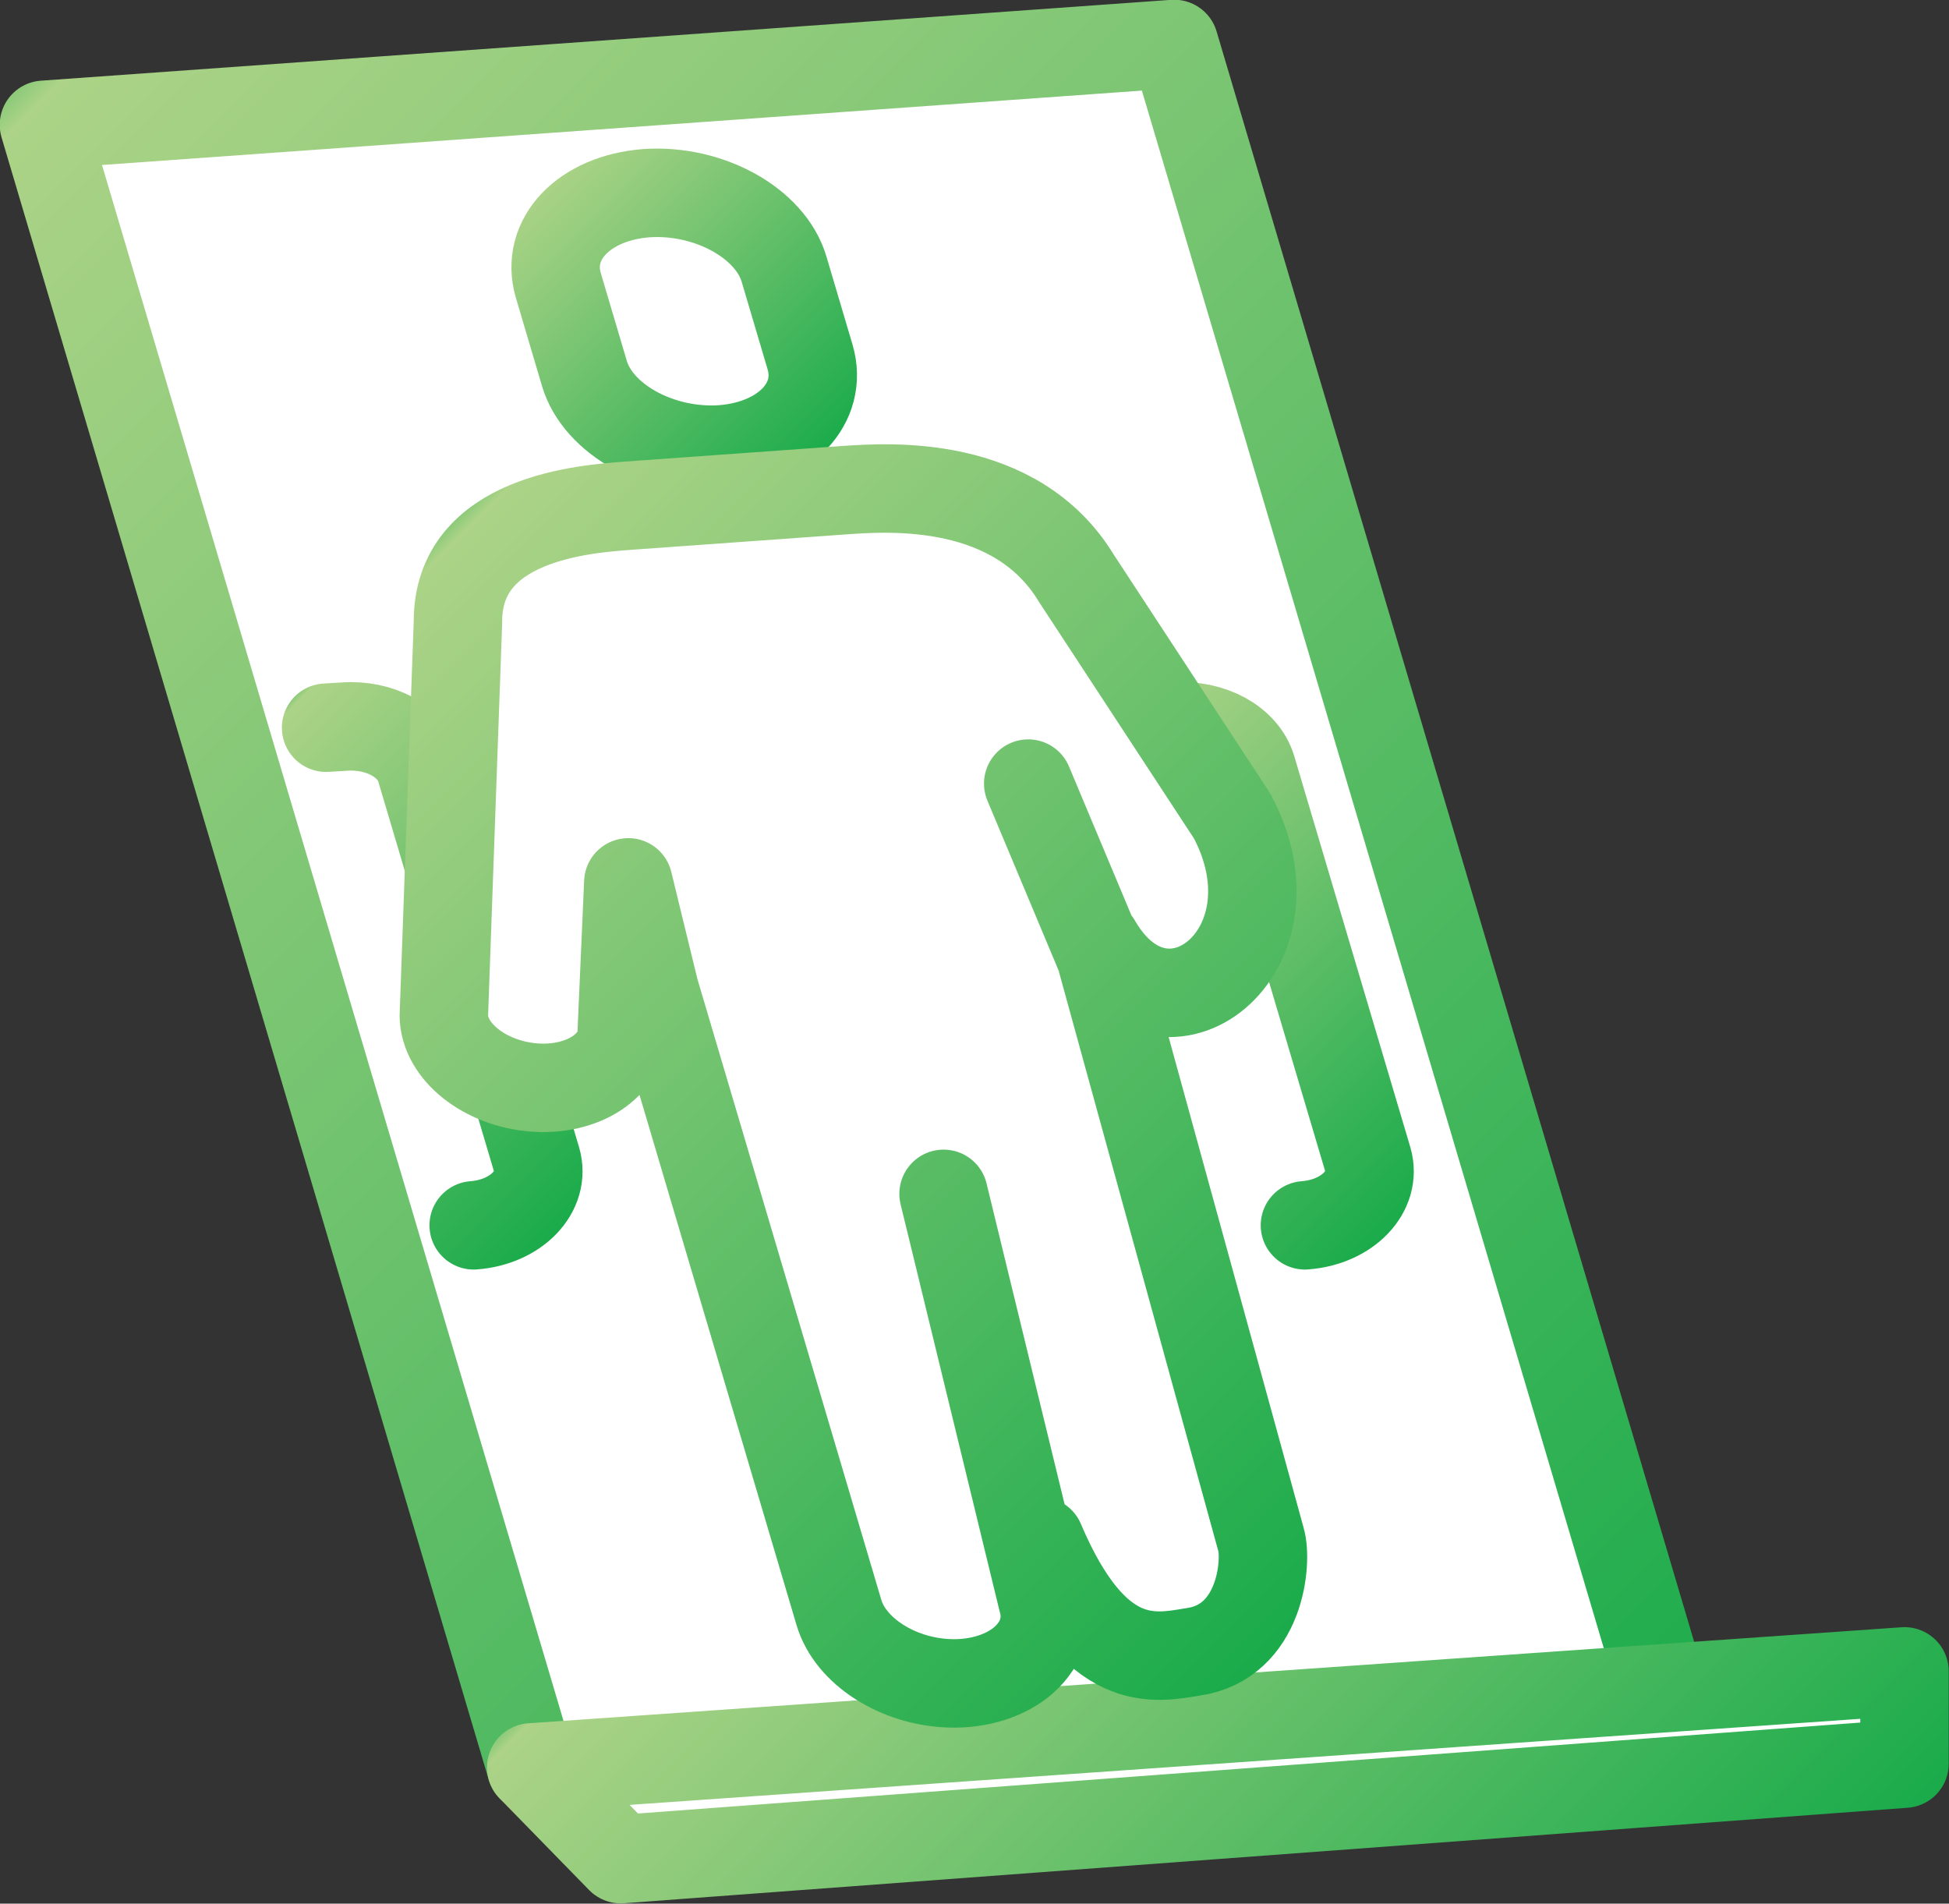
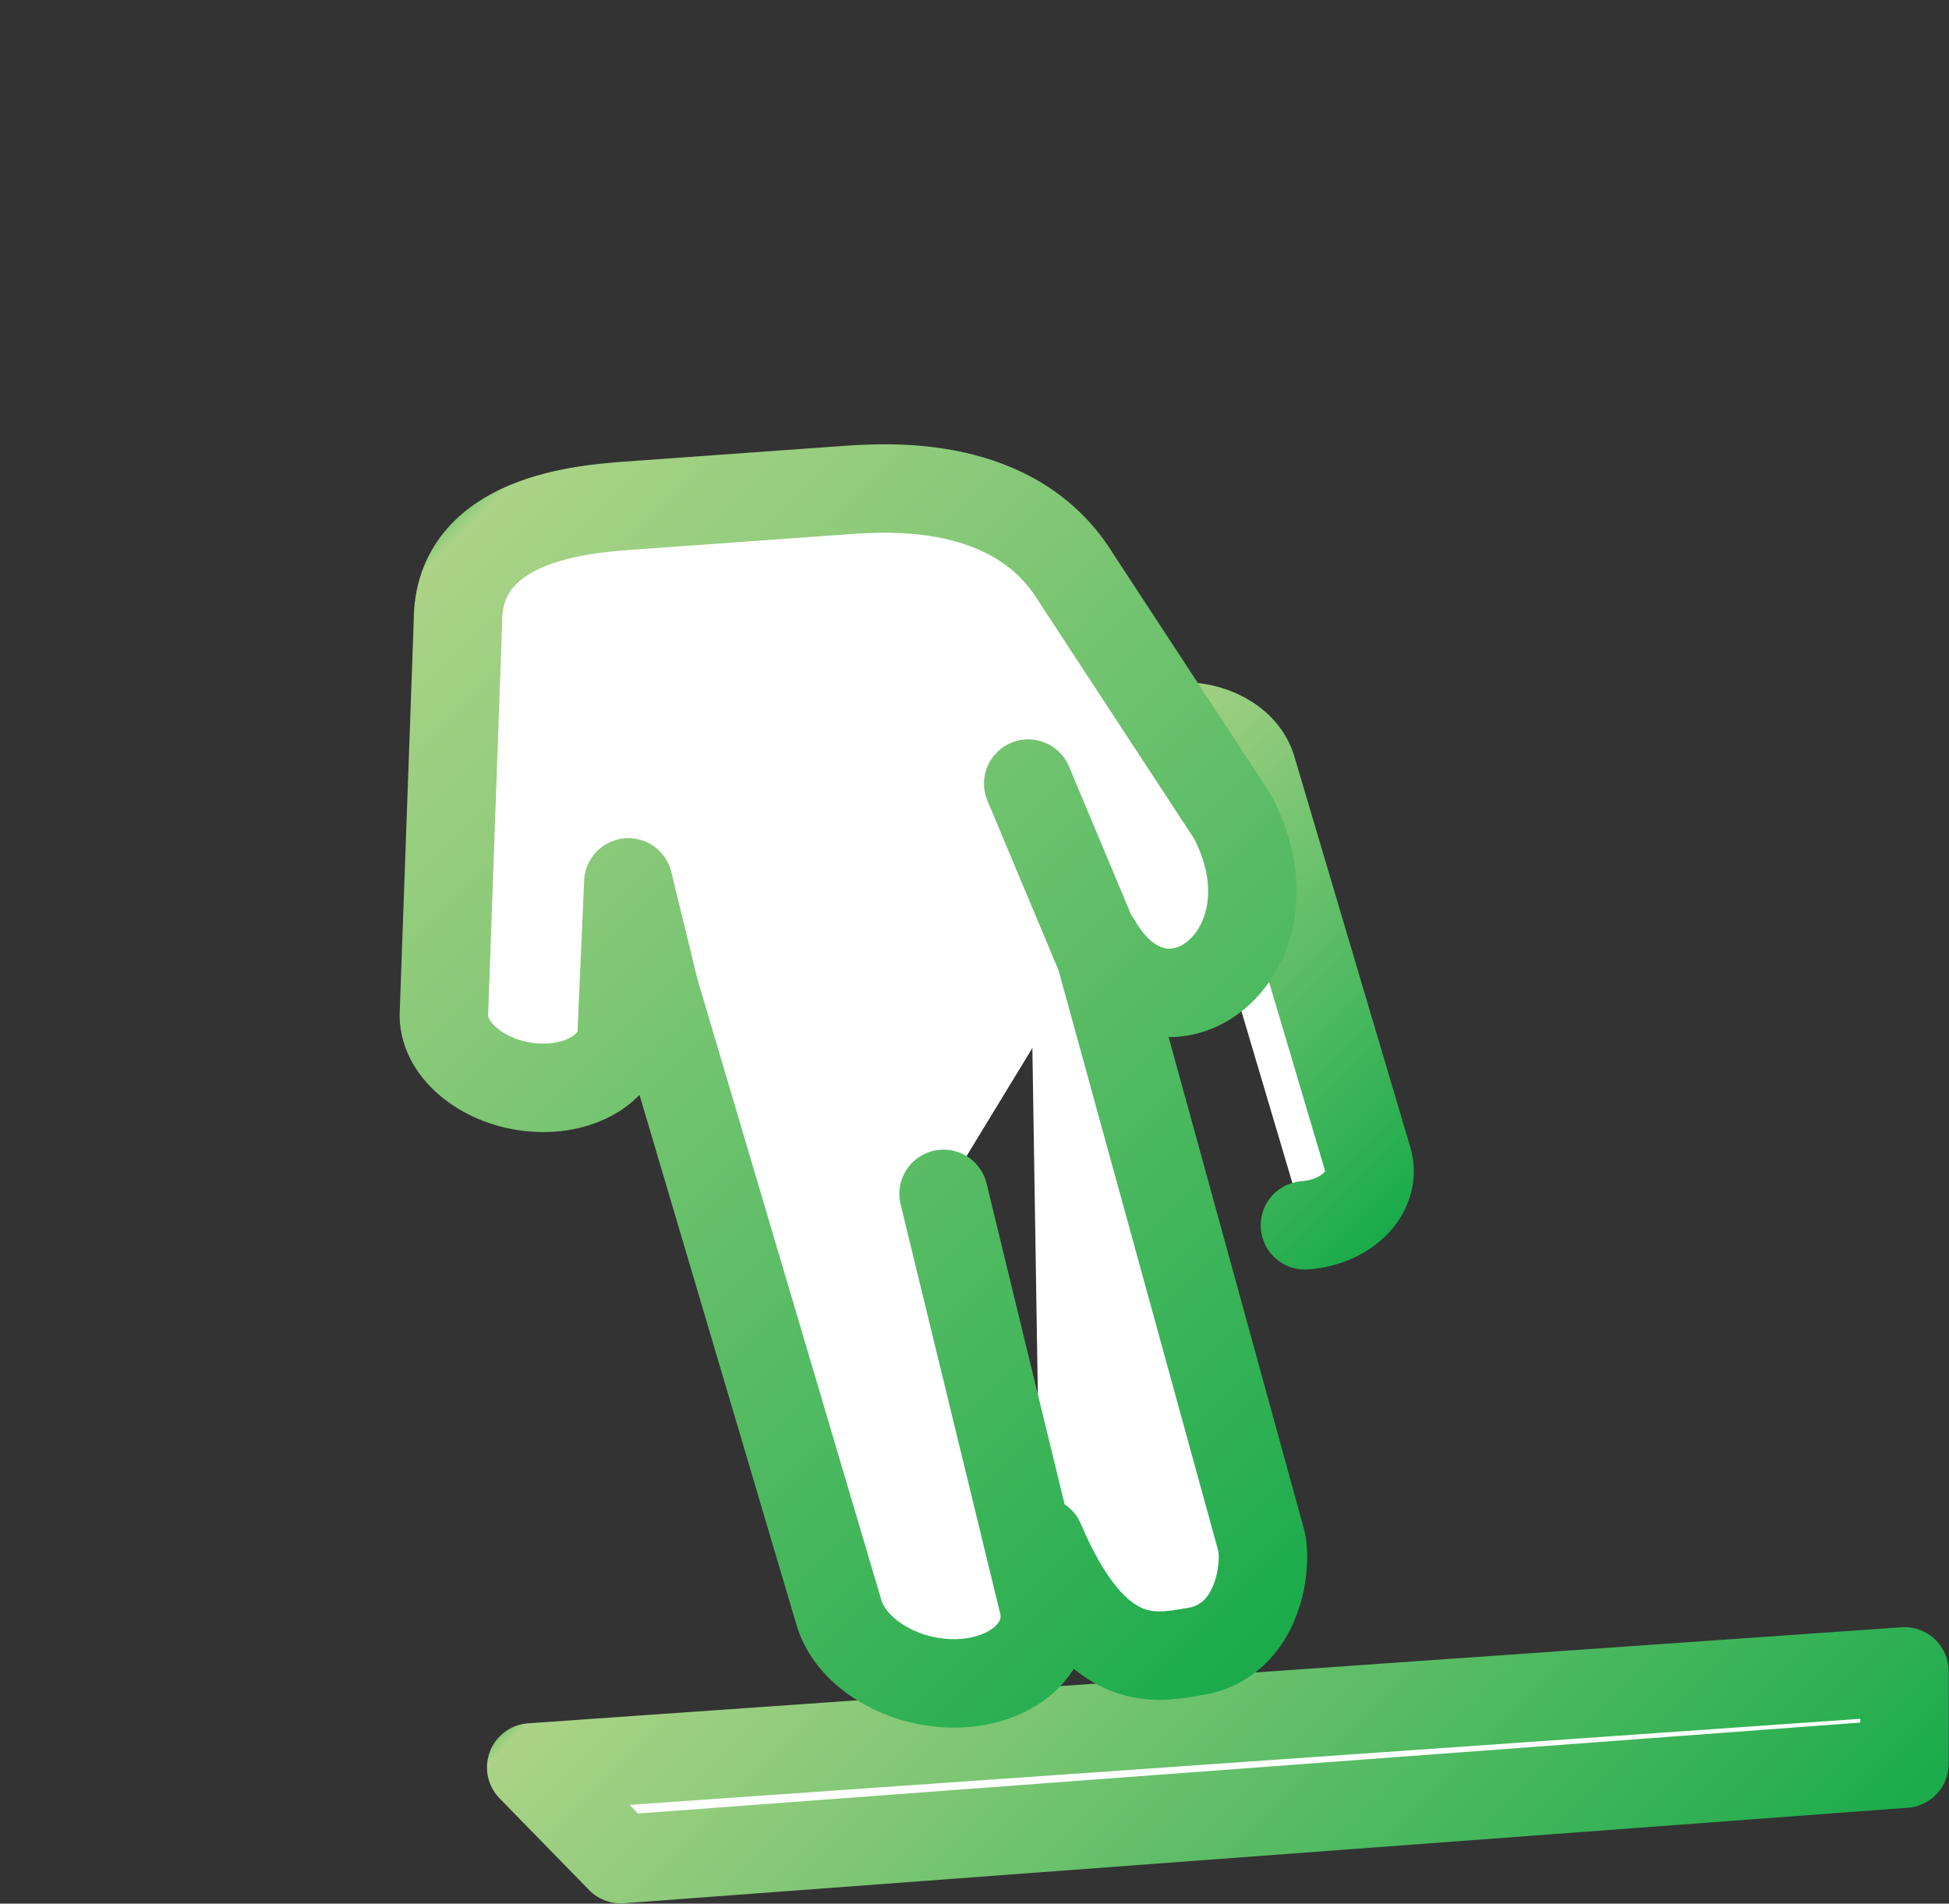
<svg xmlns="http://www.w3.org/2000/svg" xmlns:xlink="http://www.w3.org/1999/xlink" id="_レイヤー_2" data-name="レイヤー 2" viewBox="0 0 35.92 35.08">
  <rect x="0" y="0" width="35.92" height="35.08" fill="#333333" stroke="none" />
  <defs>
    <style>
      .cls-1 {
        stroke: url(#_名称未設定グラデーション_156-5);
      }

      .cls-1, .cls-2, .cls-3, .cls-4, .cls-5, .cls-6 {
        fill: #fff;
        stroke-linecap: round;
        stroke-linejoin: round;
        stroke-width: 1.63px;
      }

      .cls-2 {
        stroke: url(#_名称未設定グラデーション_156-2);
      }

      .cls-3 {
        stroke: url(#_名称未設定グラデーション_156-3);
      }

      .cls-4 {
        stroke: url(#_名称未設定グラデーション_156-6);
      }

      .cls-5 {
        stroke: url(#_名称未設定グラデーション_156);
      }

      .cls-6 {
        stroke: url(#_名称未設定グラデーション_156-4);
      }
    </style>
    <linearGradient id="_名称未設定グラデーション_156" data-name="名称未設定グラデーション 156" x1="31.84" y1="32.82" x2=".49" y2="1.47" gradientUnits="userSpaceOnUse">
      <stop offset="0" stop-color="#1aab4b" />
      <stop offset=".99" stop-color="#acd387" />
      <stop offset="1" stop-color="#8cca7a" />
    </linearGradient>
    <linearGradient id="_名称未設定グラデーション_156-2" data-name="名称未設定グラデーション 156" x1="11.47" y1="21.52" x2="4.11" y2="14.16" xlink:href="#_名称未設定グラデーション_156" />
    <linearGradient id="_名称未設定グラデーション_156-3" data-name="名称未設定グラデーション 156" x1="26.79" y1="21.52" x2="19.42" y2="14.16" xlink:href="#_名称未設定グラデーション_156" />
    <linearGradient id="_名称未設定グラデーション_156-4" data-name="名称未設定グラデーション 156" x1="14.96" y1="8.29" x2="10.56" y2="3.89" gradientTransform="translate(-2.51 -1.27) rotate(-.02) scale(1.18) skewX(-.04)" xlink:href="#_名称未設定グラデーション_156" />
    <linearGradient id="_名称未設定グラデーション_156-5" data-name="名称未設定グラデーション 156" x1="29.75" y1="39.01" x2="15.97" y2="25.24" xlink:href="#_名称未設定グラデーション_156" />
    <linearGradient id="_名称未設定グラデーション_156-6" data-name="名称未設定グラデーション 156" x1="25.7" y1="28.3" x2="7.69" y2="10.28" xlink:href="#_名称未設定グラデーション_156" />
  </defs>
  <g id="_デザイン" data-name="デザイン">
    <g>
-       <polygon class="cls-5" points="31.03 32.47 9.79 32.57 .81 2.3 21.64 .81 31.03 32.47" />
-       <path class="cls-2" d="M6.01,13.41l.33-.02c.66-.05,1.26,.28,1.41,.77l2.14,7.21c.17,.58-.37,1.15-1.16,1.21h0" />
      <path class="cls-3" d="M21.33,13.41l.33-.02c.66-.05,1.26,.28,1.41,.77l2.14,7.21c.17,.58-.37,1.15-1.16,1.21h0" />
-       <path class="cls-6" d="M10.29,5.26c-.25-.85,.47-1.61,1.62-1.7,1.15-.08,2.29,.55,2.54,1.4l.48,1.62c.25,.85-.47,1.61-1.62,1.7-1.15,.08-2.29-.55-2.54-1.4l-.48-1.62Z" />
      <polygon class="cls-1" points="11.44 34.26 35.1 32.5 35.1 30.8 9.79 32.57 11.44 34.26" />
      <path class="cls-4" d="M20.21,17.37c1.25,2.17,3.83,.17,2.5-2.33l-2.87-4.38c-1.12-1.85-3.47-1.68-4.24-1.63l-4.04,.29c-.77,.06-3.13,.22-3.12,2.14l-.26,7.26c.01,.66,.76,1.25,1.66,1.32,.9,.07,1.63-.41,1.62-1.05l.12-2.73,.49,2.01s0,.03,.01,.03l3.38,11.41c.21,.72,1.09,1.28,2.04,1.31,.55,.02,1.06-.15,1.38-.44,.33-.3,.45-.69,.33-1.1l-1.82-7.48m1.78,6.4c1.02,2.4,2.09,2.16,2.82,2.04,1.25-.18,1.37-1.67,1.25-2.07l-2.93-10.65s0-.03-.01-.06l-1.35-3.22" />
    </g>
  </g>
</svg>